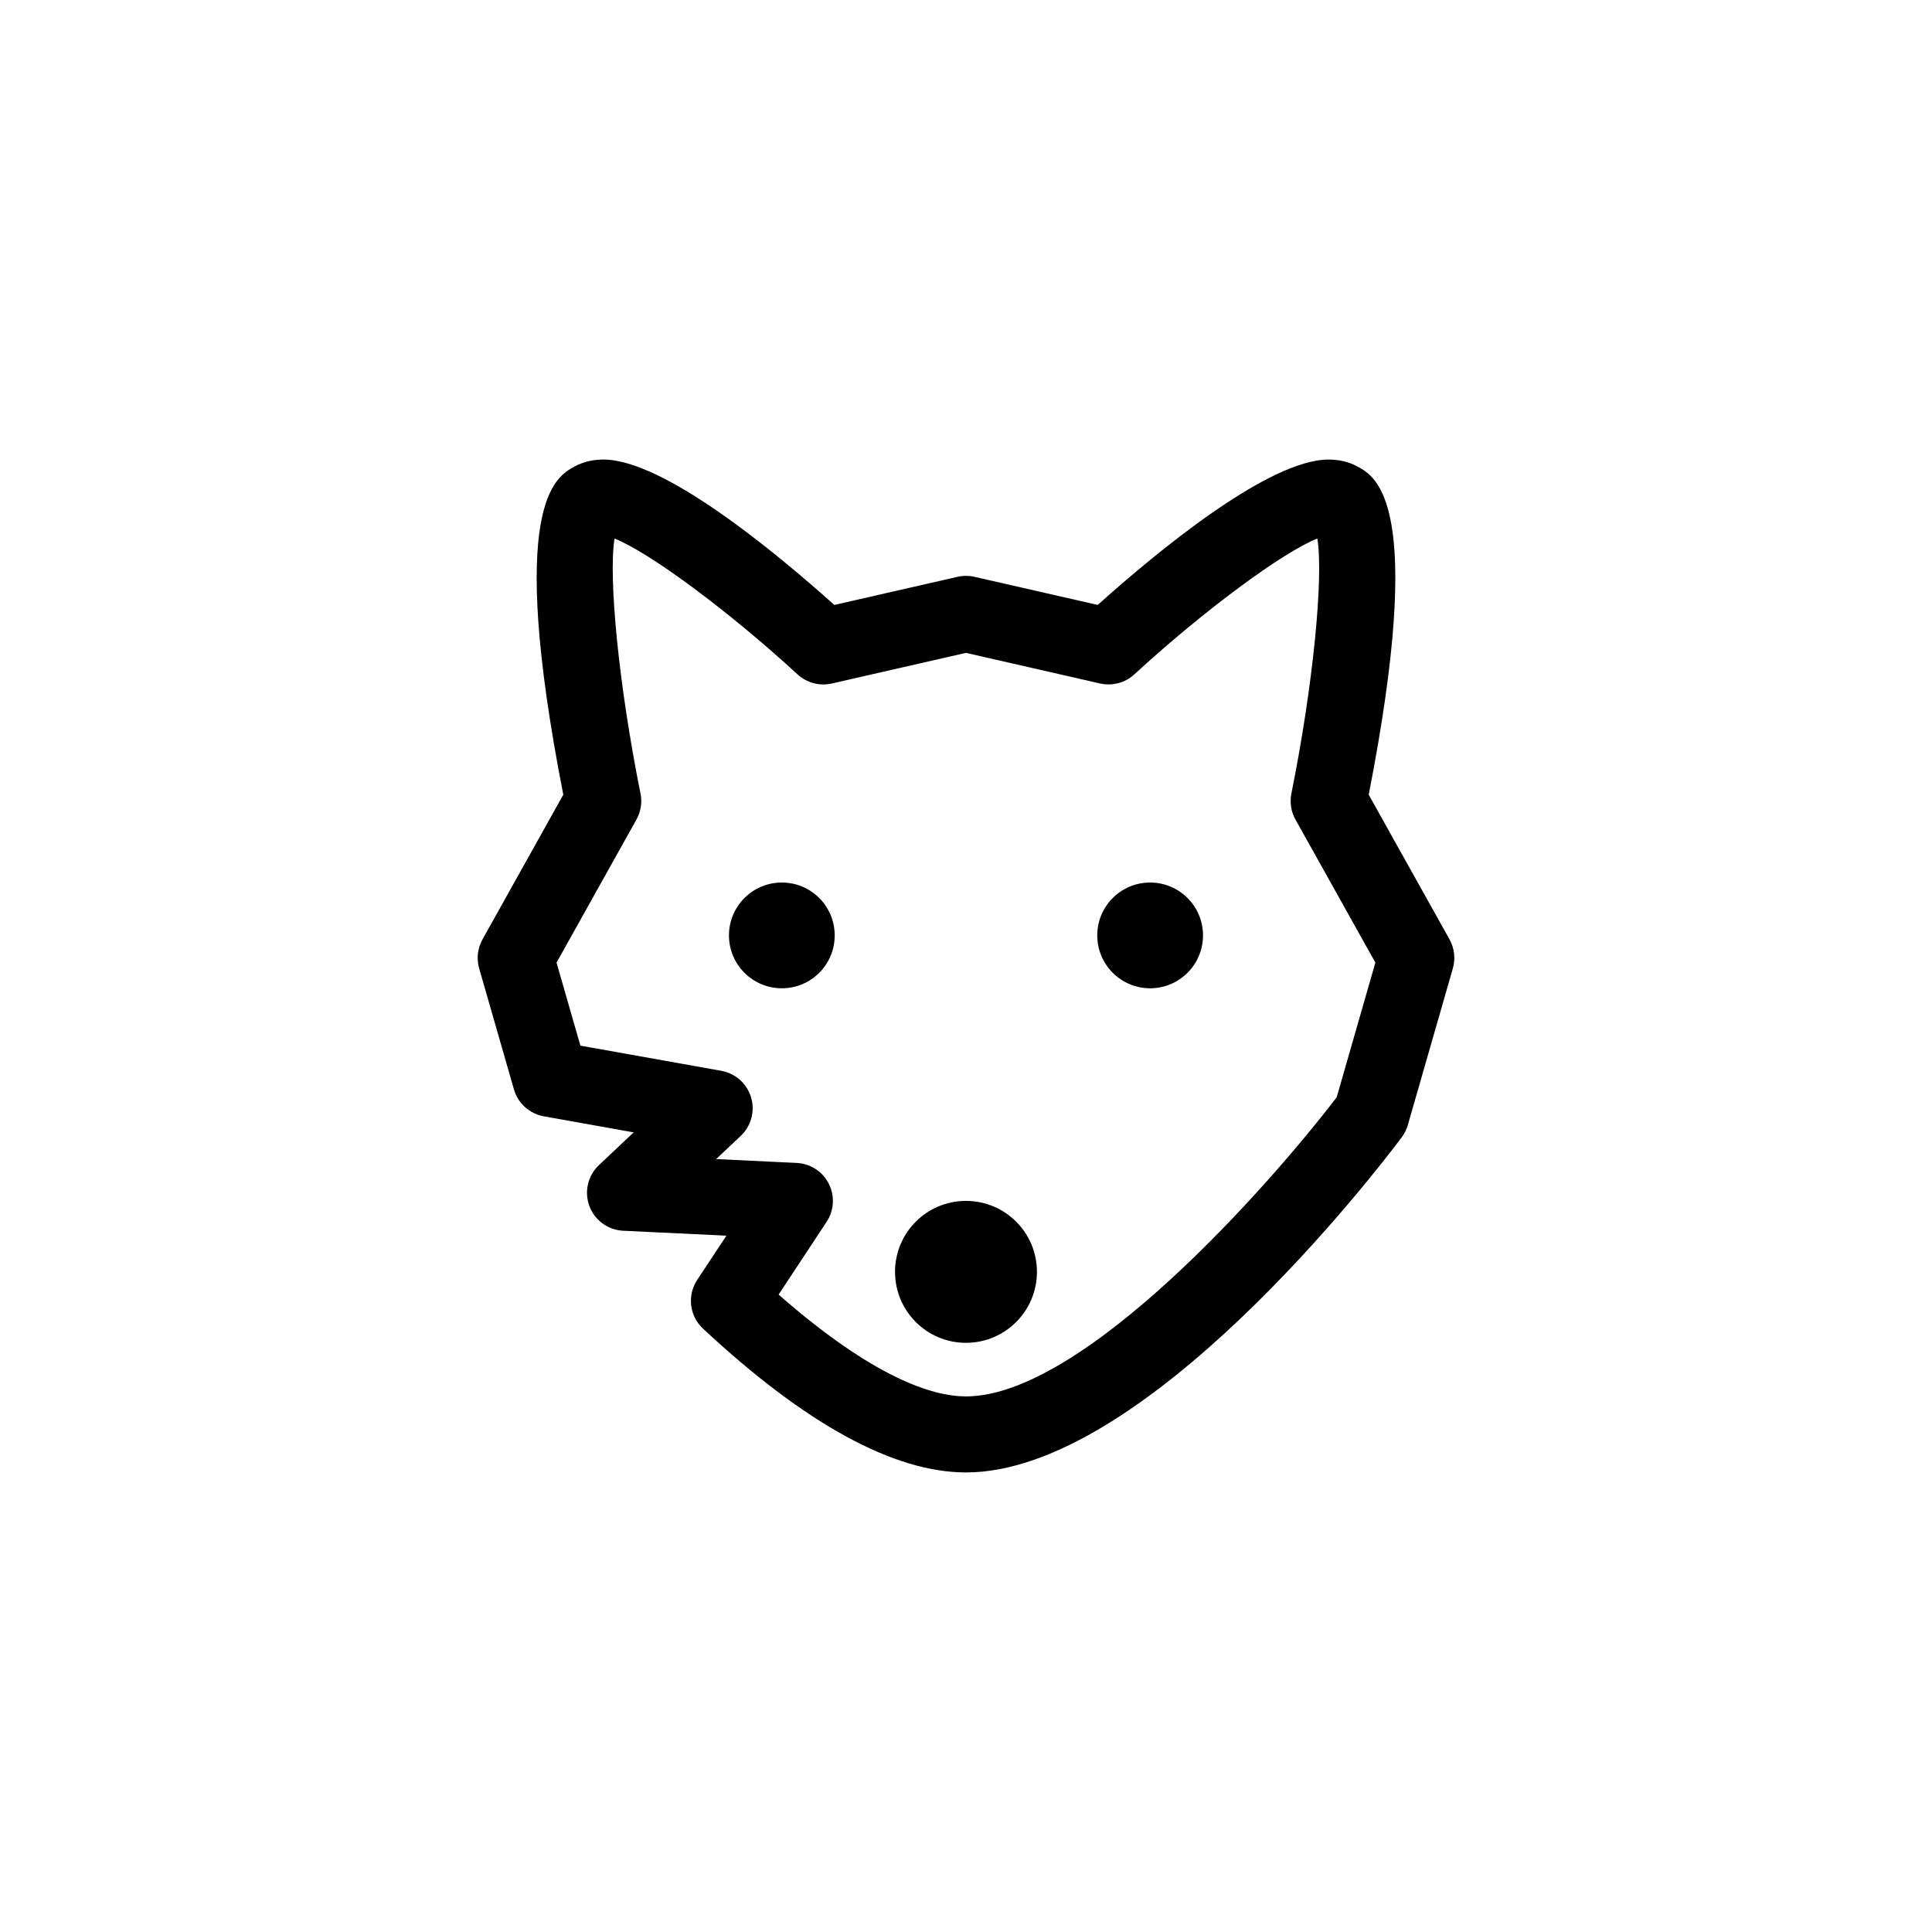
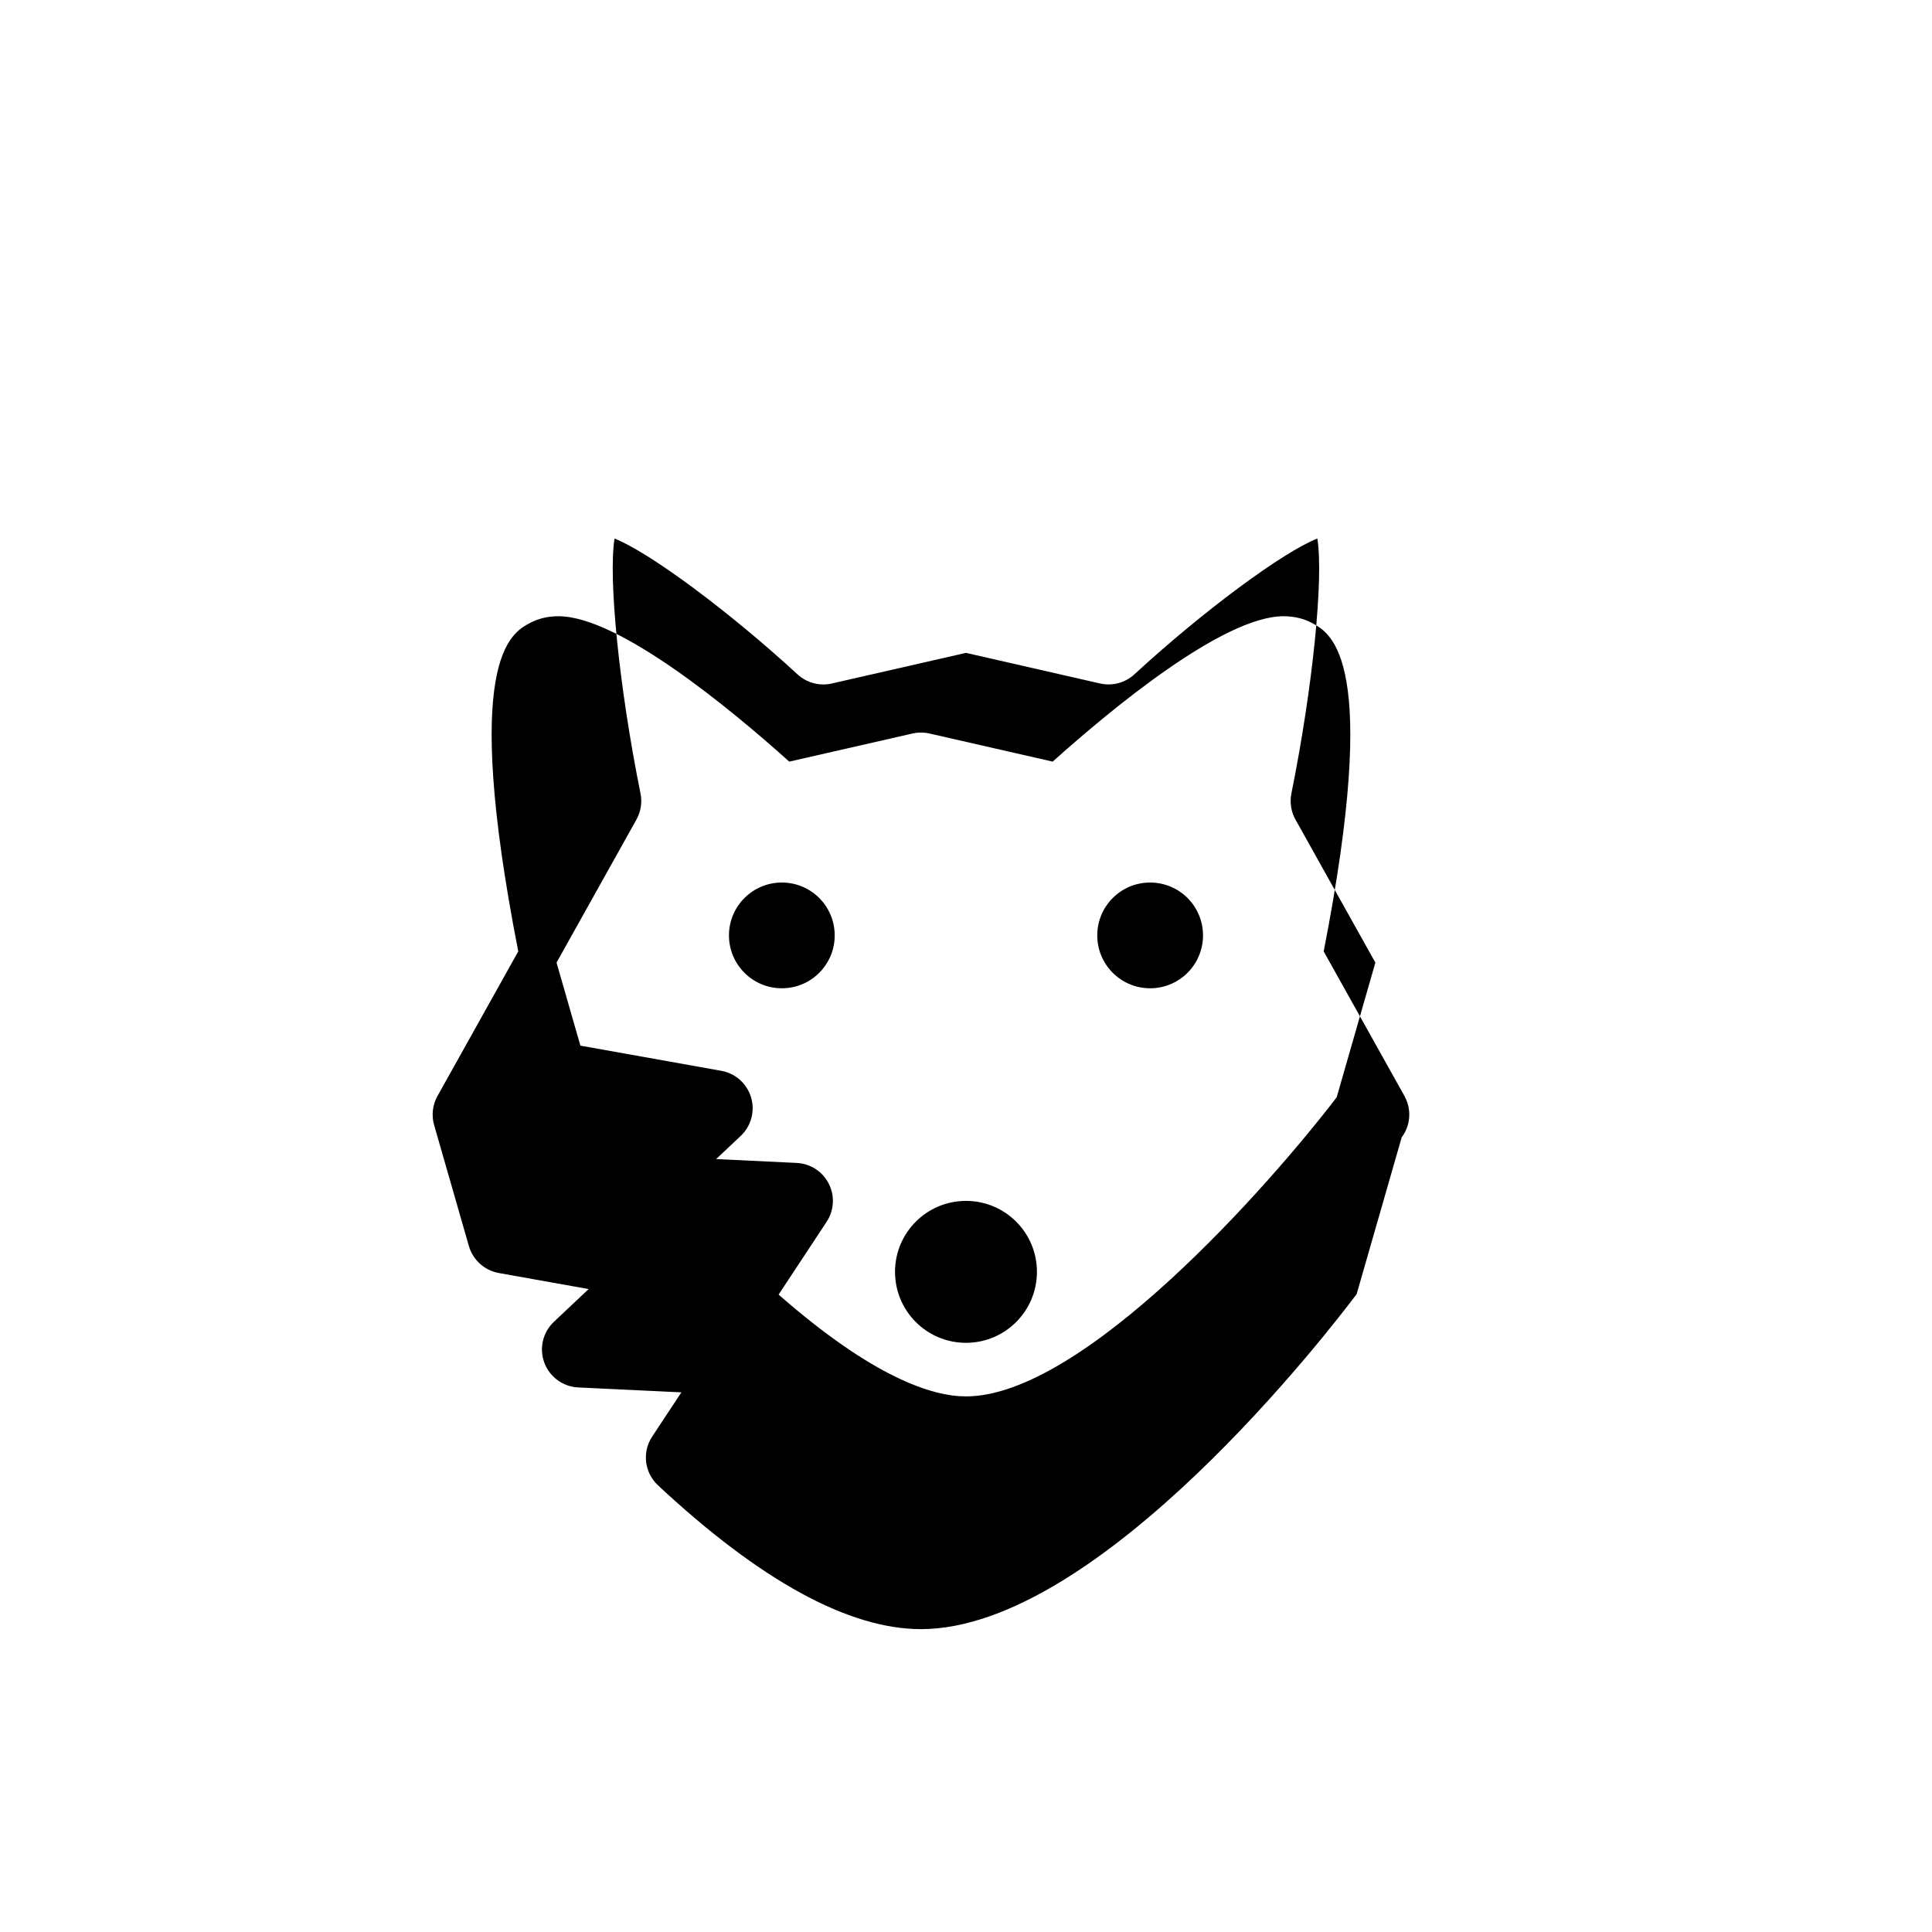
<svg xmlns="http://www.w3.org/2000/svg" fill="#000000" width="800px" height="800px" version="1.1" viewBox="144 144 512 512">
-   <path d="m418.8 481.05c0 10.387-8.414 18.812-18.809 18.812-10.387 0-18.801-8.418-18.801-18.812 0-10.387 8.418-18.801 18.801-18.801 10.391 0 18.809 8.414 18.809 18.801zm-67.605-103.17c-7.742 0-14.012 6.273-14.012 14.012 0 7.742 6.273 14.012 14.012 14.012 7.75 0 14.008-6.266 14.008-14.012 0-7.746-6.258-14.012-14.008-14.012zm97.598 0c-7.742 0-14.008 6.273-14.008 14.012 0 7.742 6.262 14.012 14.008 14.012 7.742 0 14.016-6.266 14.016-14.012 0-7.746-6.269-14.012-14.016-14.012zm66.664 67.543c0.734-0.984 1.289-2.09 1.629-3.269l11.934-41.523c0.742-2.578 0.418-5.352-0.887-7.691l-21.41-38.336c15.098-77.137 2.016-84.254-2.953-86.957-2.273-1.234-4.856-1.863-7.684-1.863-15.98 0-45.695 24.641-61.184 38.531l-32.66-7.453c-1.477-0.336-3.008-0.336-4.484 0l-32.66 7.453c-15.48-13.895-45.195-38.531-61.184-38.531-2.828 0-5.41 0.629-7.684 1.863-4.973 2.707-18.051 9.82-2.953 86.957l-21.41 38.336c-1.309 2.344-1.629 5.113-0.887 7.691l9.215 32.062c1.062 3.691 4.133 6.457 7.91 7.141l23.82 4.258-9.203 8.68c-2.938 2.769-3.941 7.031-2.539 10.82s4.934 6.379 8.973 6.57l27.348 1.305-7.738 11.719c-2.711 4.106-2.062 9.566 1.543 12.922 27.113 25.285 50.566 38.105 69.688 38.105 47.422 0 108.64-79.699 115.46-88.789zm-152.4 22.379c1.996-3.023 2.215-6.883 0.574-10.113-1.637-3.231-4.887-5.332-8.504-5.5l-21.34-1.023 6.508-6.137c2.769-2.609 3.836-6.559 2.746-10.207-1.09-3.648-4.137-6.375-7.883-7.043l-37.348-6.676-6.324-22 21.176-37.91c1.168-2.102 1.559-4.543 1.078-6.902-5.734-28.48-8.551-57.152-6.883-67.57 9.082 3.582 29.98 18.965 48.508 36.004 2.445 2.246 5.844 3.148 9.062 2.41l35.566-8.117 35.547 8.113c3.223 0.73 6.613-0.16 9.062-2.41 18.539-17.051 39.449-32.434 48.508-36.008 1.676 10.414-1.145 39.09-6.879 67.574-0.473 2.359-0.09 4.805 1.078 6.902l21.176 37.91-10.25 35.684c-17.895 23.418-67.188 79.277-98.242 79.277-8.816 0-24.41-4.856-49.656-26.98z" />
+   <path d="m418.8 481.05c0 10.387-8.414 18.812-18.809 18.812-10.387 0-18.801-8.418-18.801-18.812 0-10.387 8.418-18.801 18.801-18.801 10.391 0 18.809 8.414 18.809 18.801zm-67.605-103.17c-7.742 0-14.012 6.273-14.012 14.012 0 7.742 6.273 14.012 14.012 14.012 7.75 0 14.008-6.266 14.008-14.012 0-7.746-6.258-14.012-14.008-14.012zm97.598 0c-7.742 0-14.008 6.273-14.008 14.012 0 7.742 6.262 14.012 14.008 14.012 7.742 0 14.016-6.266 14.016-14.012 0-7.746-6.269-14.012-14.016-14.012zm66.664 67.543c0.734-0.984 1.289-2.09 1.629-3.269c0.742-2.578 0.418-5.352-0.887-7.691l-21.41-38.336c15.098-77.137 2.016-84.254-2.953-86.957-2.273-1.234-4.856-1.863-7.684-1.863-15.98 0-45.695 24.641-61.184 38.531l-32.66-7.453c-1.477-0.336-3.008-0.336-4.484 0l-32.66 7.453c-15.48-13.895-45.195-38.531-61.184-38.531-2.828 0-5.41 0.629-7.684 1.863-4.973 2.707-18.051 9.82-2.953 86.957l-21.41 38.336c-1.309 2.344-1.629 5.113-0.887 7.691l9.215 32.062c1.062 3.691 4.133 6.457 7.91 7.141l23.82 4.258-9.203 8.68c-2.938 2.769-3.941 7.031-2.539 10.82s4.934 6.379 8.973 6.57l27.348 1.305-7.738 11.719c-2.711 4.106-2.062 9.566 1.543 12.922 27.113 25.285 50.566 38.105 69.688 38.105 47.422 0 108.64-79.699 115.46-88.789zm-152.4 22.379c1.996-3.023 2.215-6.883 0.574-10.113-1.637-3.231-4.887-5.332-8.504-5.5l-21.34-1.023 6.508-6.137c2.769-2.609 3.836-6.559 2.746-10.207-1.09-3.648-4.137-6.375-7.883-7.043l-37.348-6.676-6.324-22 21.176-37.91c1.168-2.102 1.559-4.543 1.078-6.902-5.734-28.48-8.551-57.152-6.883-67.57 9.082 3.582 29.98 18.965 48.508 36.004 2.445 2.246 5.844 3.148 9.062 2.41l35.566-8.117 35.547 8.113c3.223 0.73 6.613-0.16 9.062-2.41 18.539-17.051 39.449-32.434 48.508-36.008 1.676 10.414-1.145 39.09-6.879 67.574-0.473 2.359-0.09 4.805 1.078 6.902l21.176 37.91-10.25 35.684c-17.895 23.418-67.188 79.277-98.242 79.277-8.816 0-24.41-4.856-49.656-26.98z" />
</svg>